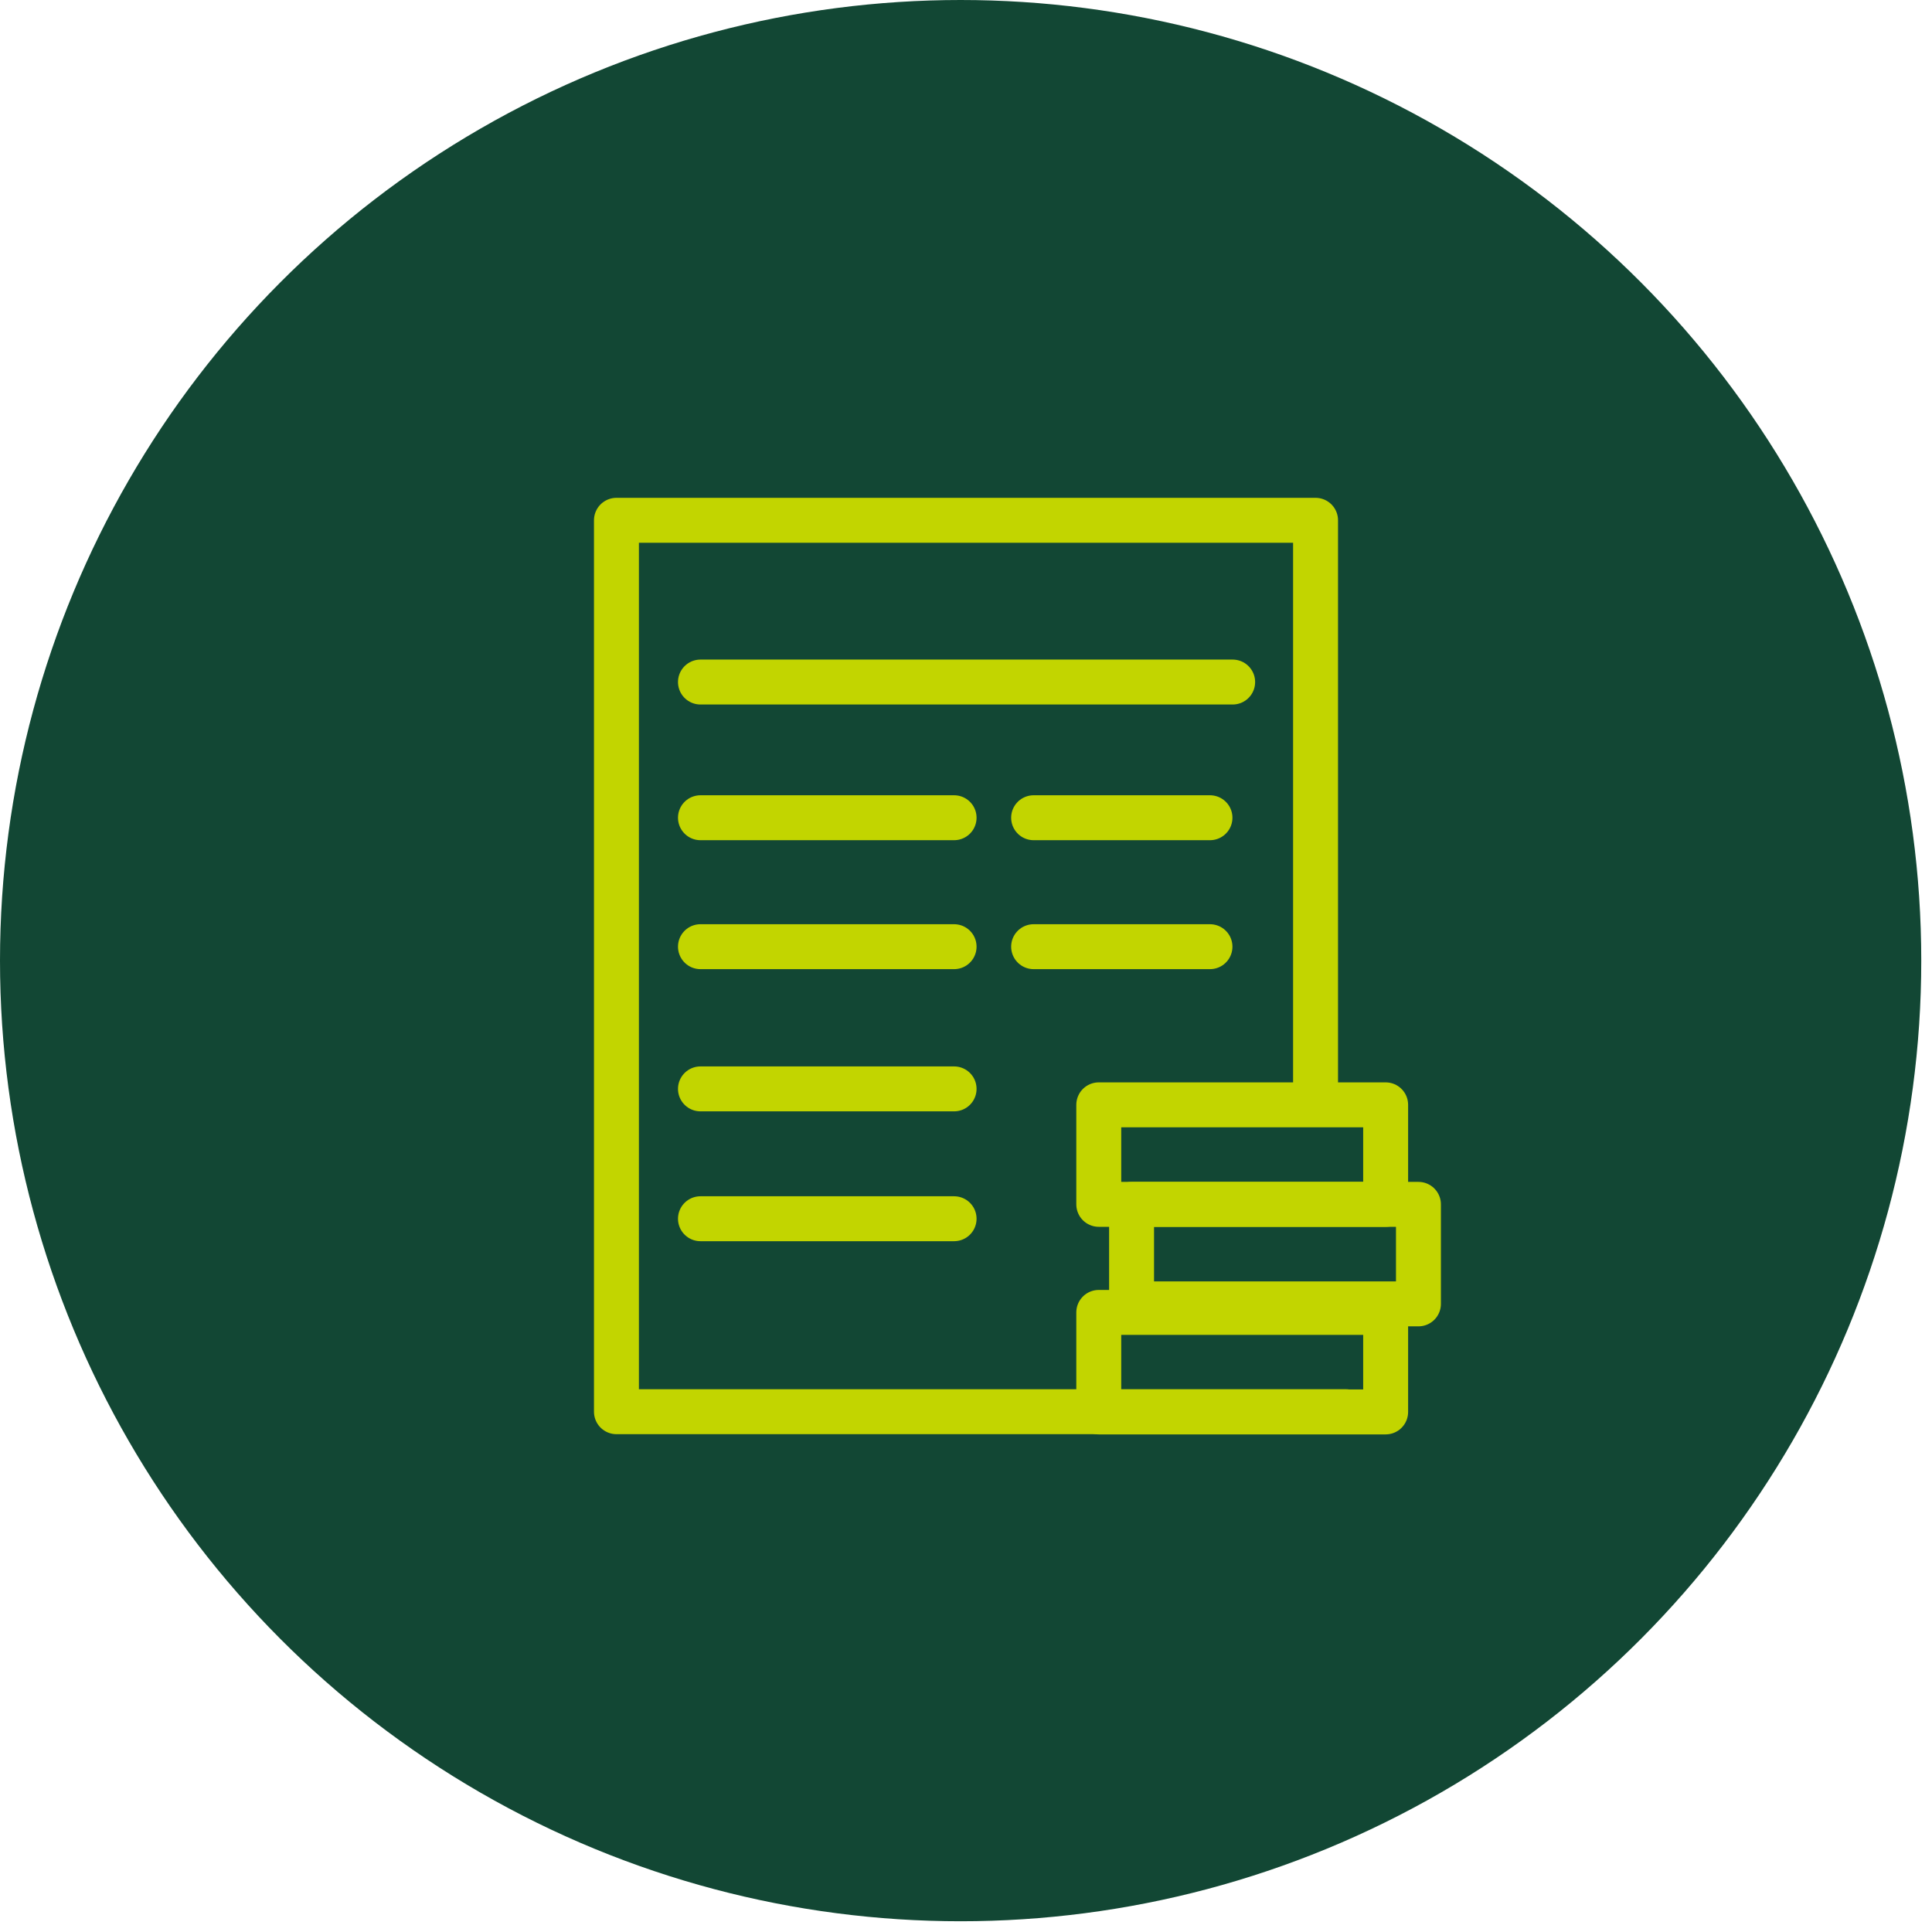
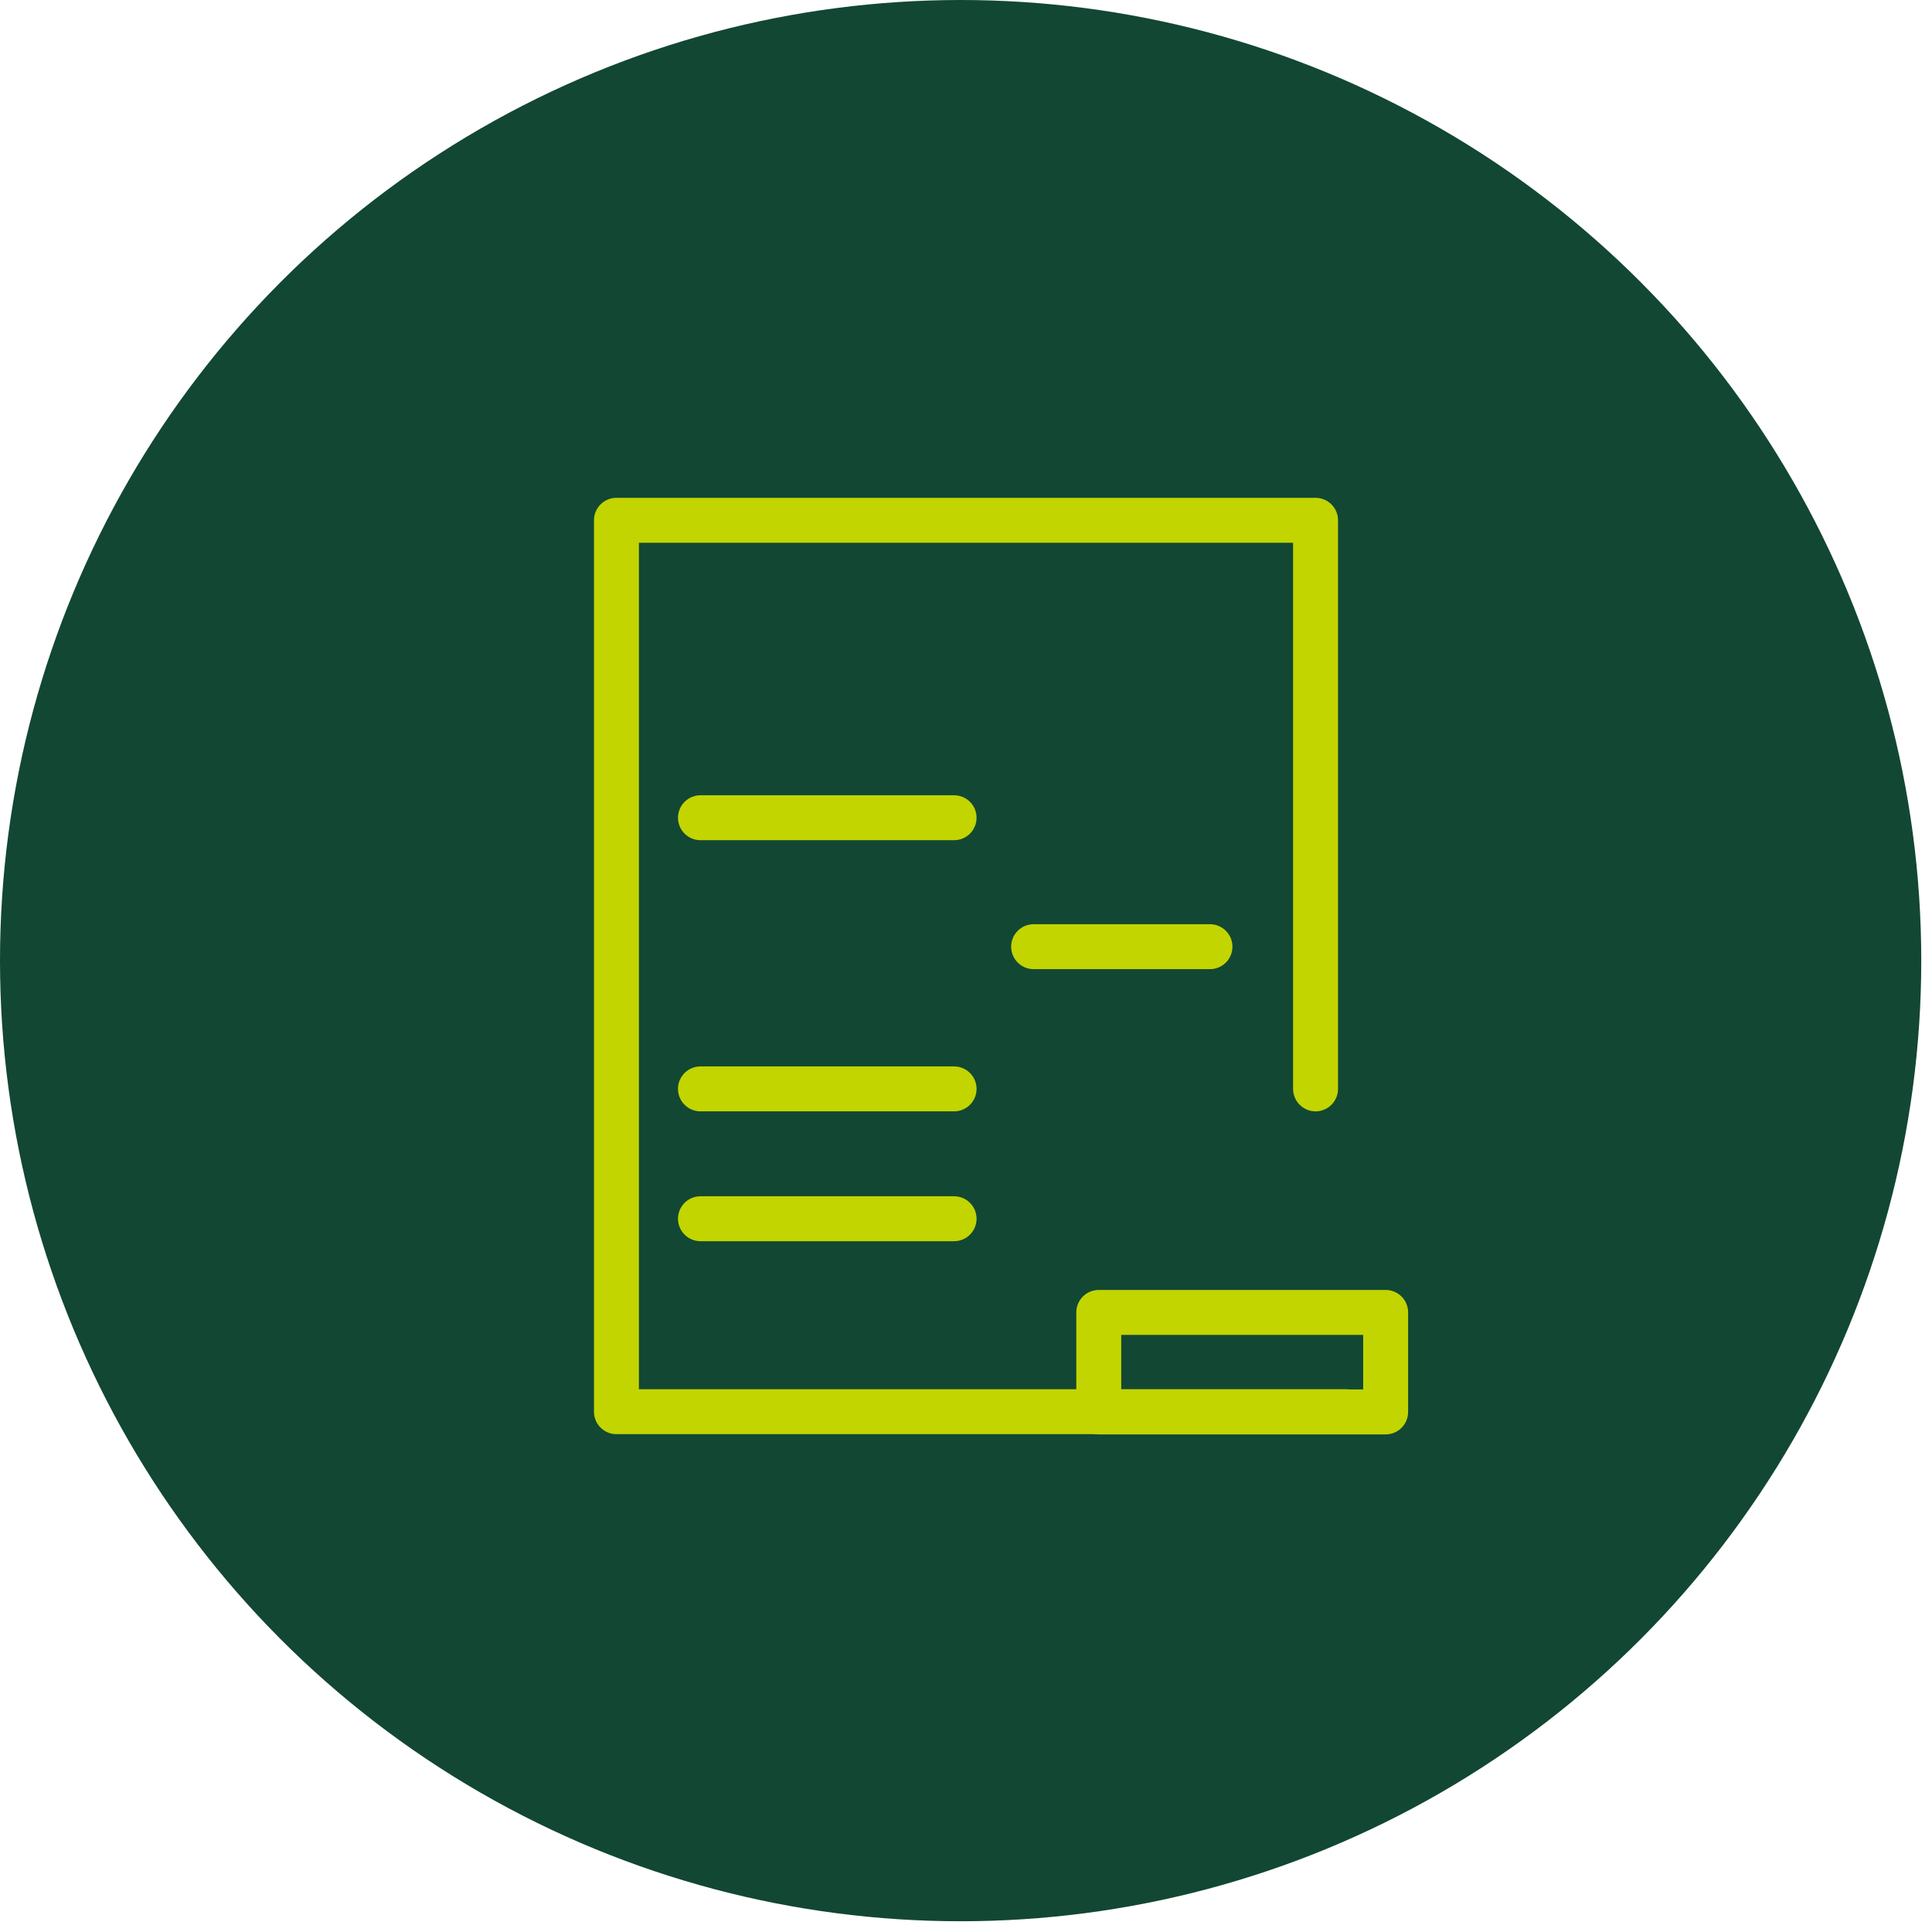
<svg xmlns="http://www.w3.org/2000/svg" width="86" height="86" viewBox="0 0 86 86" fill="none">
  <circle cx="42.761" cy="42.761" r="42.761" fill="#124734" />
  <path d="M59.91 62.84H58.56H27.44V23.16H58.56V48.47" stroke="#C2D500" stroke-width="2" stroke-linecap="round" stroke-linejoin="round" />
-   <path d="M31.18 30.36H54.87" stroke="#C2D500" stroke-width="2" stroke-linecap="round" stroke-linejoin="round" />
  <path d="M31.18 54.25H42.47" stroke="#C2D500" stroke-width="2" stroke-linecap="round" stroke-linejoin="round" />
  <path d="M31.18 36.4H42.47" stroke="#C2D500" stroke-width="2" stroke-linecap="round" stroke-linejoin="round" />
-   <path d="M31.18 42.14H42.47" stroke="#C2D500" stroke-width="2" stroke-linecap="round" stroke-linejoin="round" />
  <path d="M31.18 48.47H42.47" stroke="#C2D500" stroke-width="2" stroke-linecap="round" stroke-linejoin="round" />
-   <path d="M46.01 36.4H53.86" stroke="#C2D500" stroke-width="2" stroke-linecap="round" stroke-linejoin="round" />
  <path d="M46.01 42.14H53.86" stroke="#C2D500" stroke-width="2" stroke-linecap="round" stroke-linejoin="round" />
-   <path d="M61.68 49.18H48.91V53.61H61.68V49.18Z" stroke="#C2D500" stroke-width="2" stroke-linecap="round" stroke-linejoin="round" />
-   <path d="M63.14 53.61H50.37V58.04H63.14V53.61Z" stroke="#C2D500" stroke-width="2" stroke-linecap="round" stroke-linejoin="round" />
  <path d="M61.68 58.42H48.91V62.85H61.68V58.42Z" stroke="#C2D500" stroke-width="2" stroke-linecap="round" stroke-linejoin="round" />
</svg>